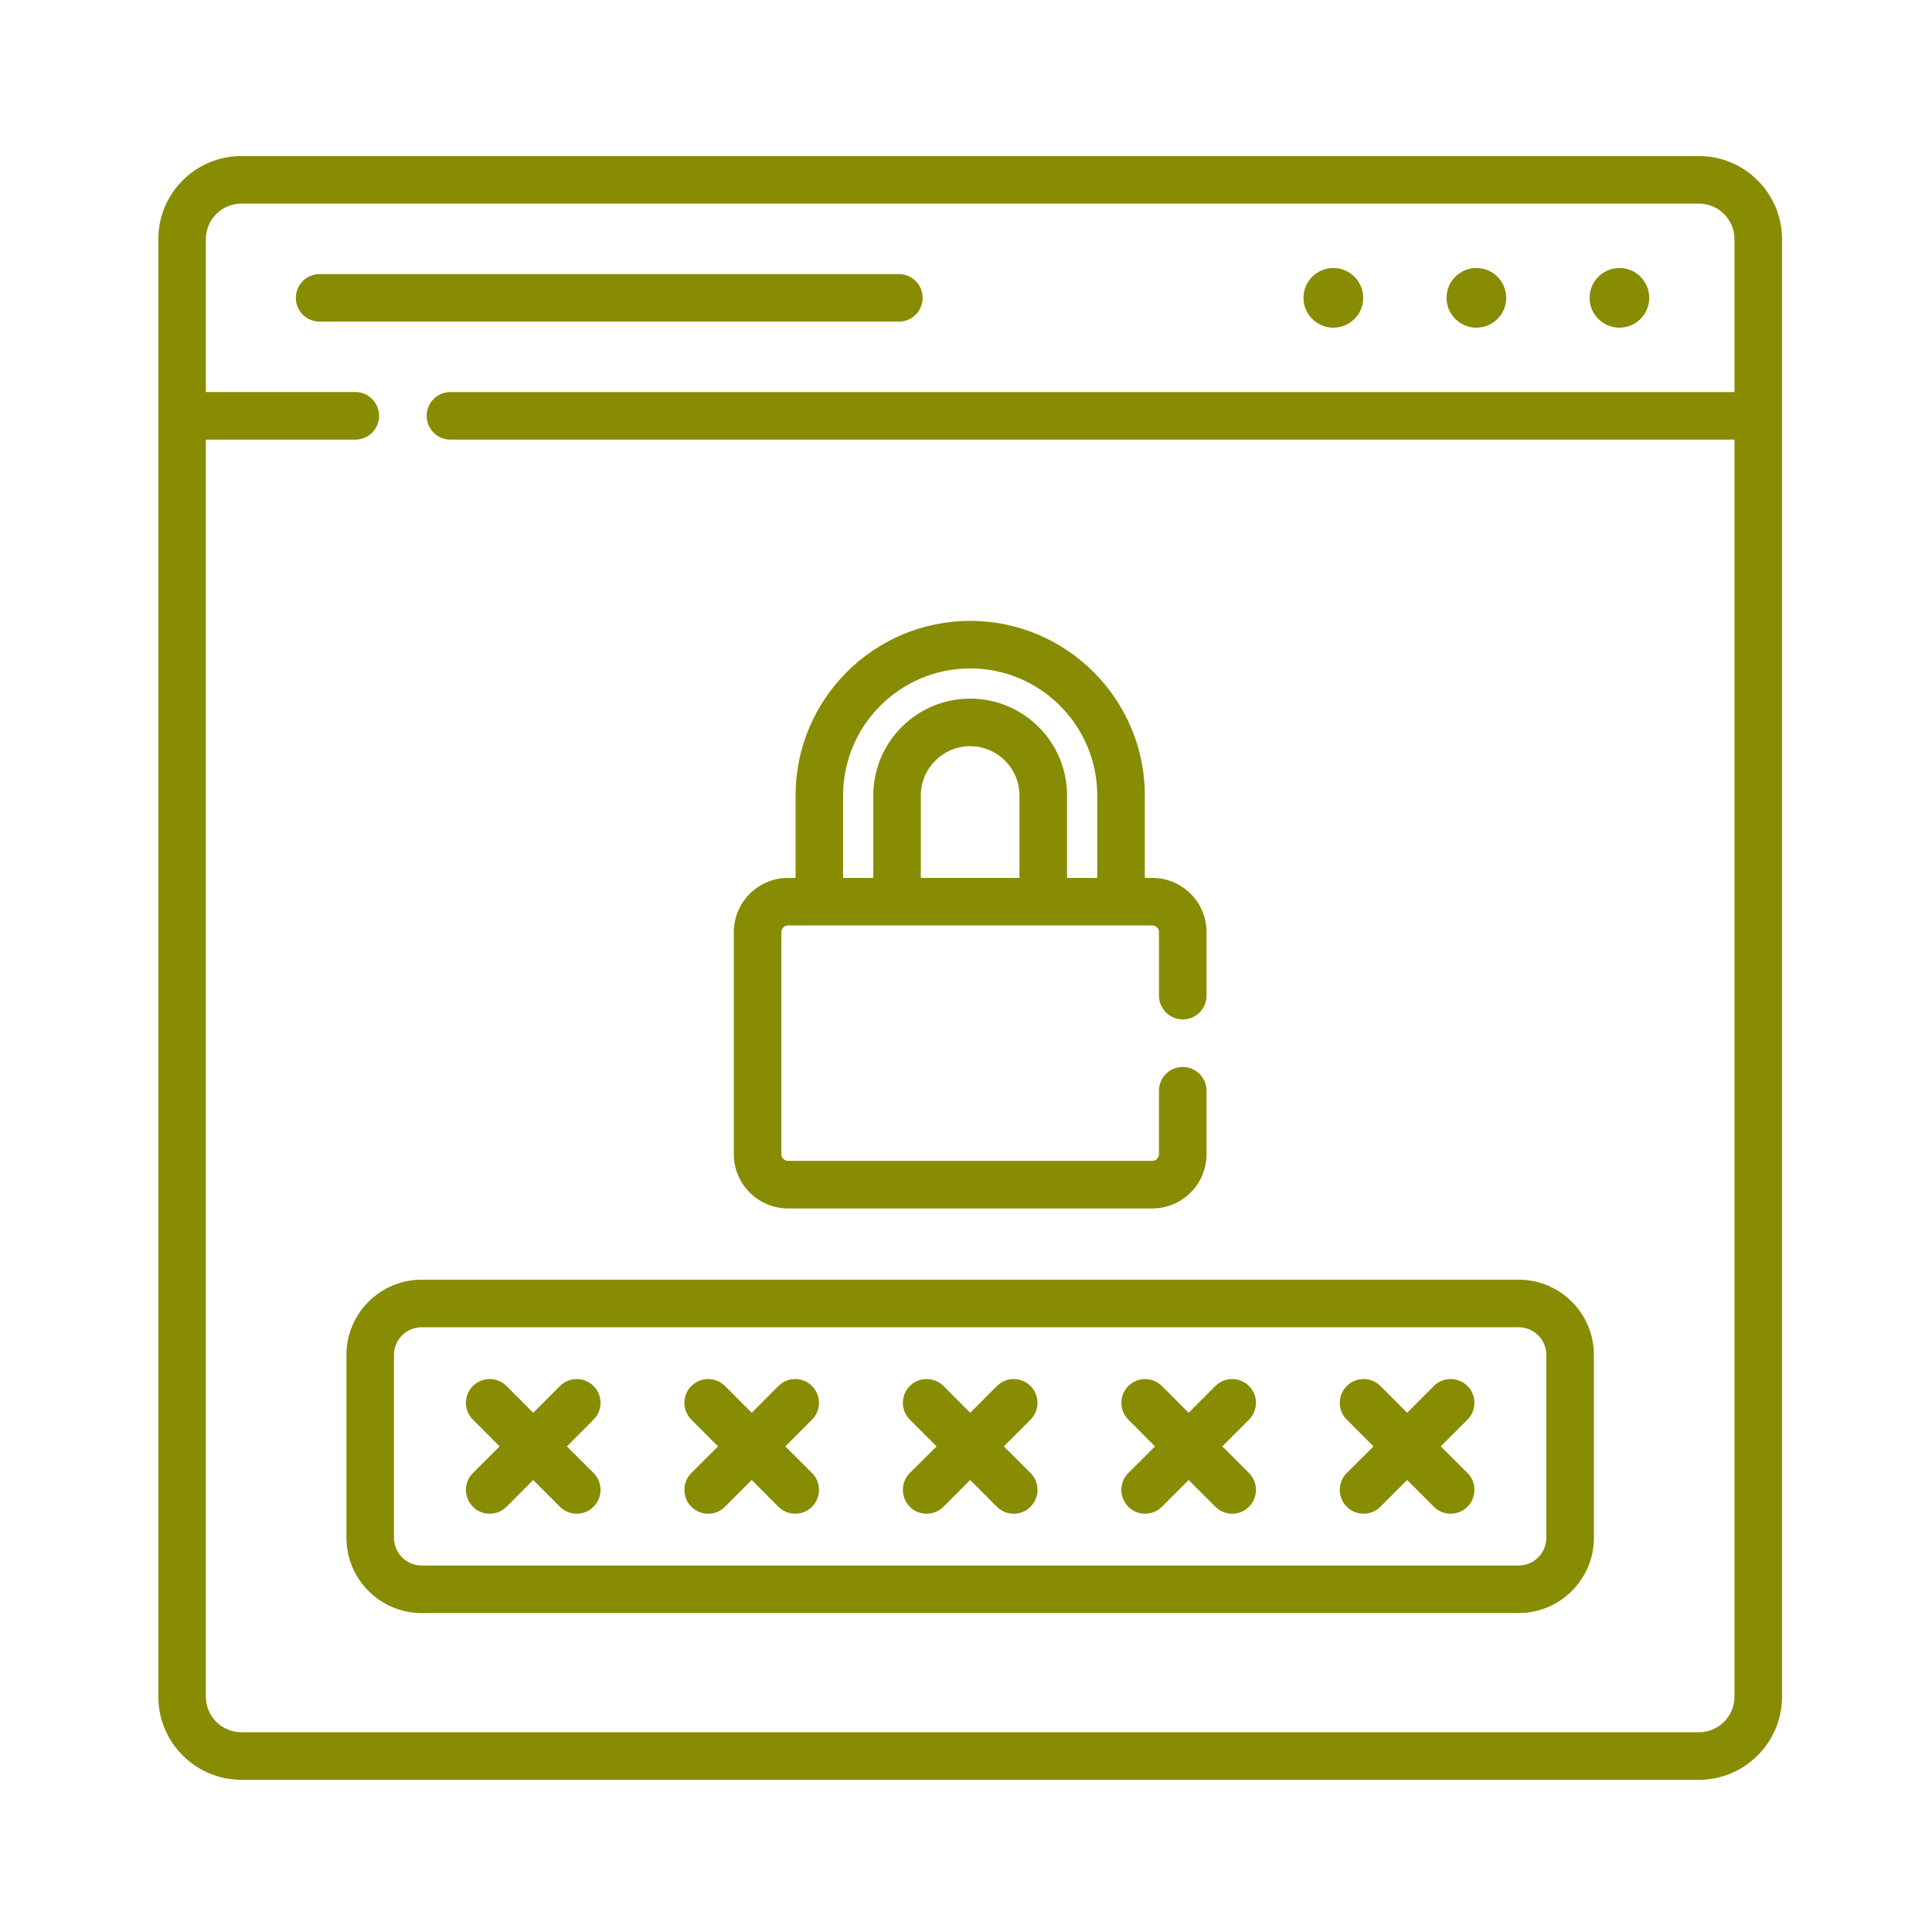
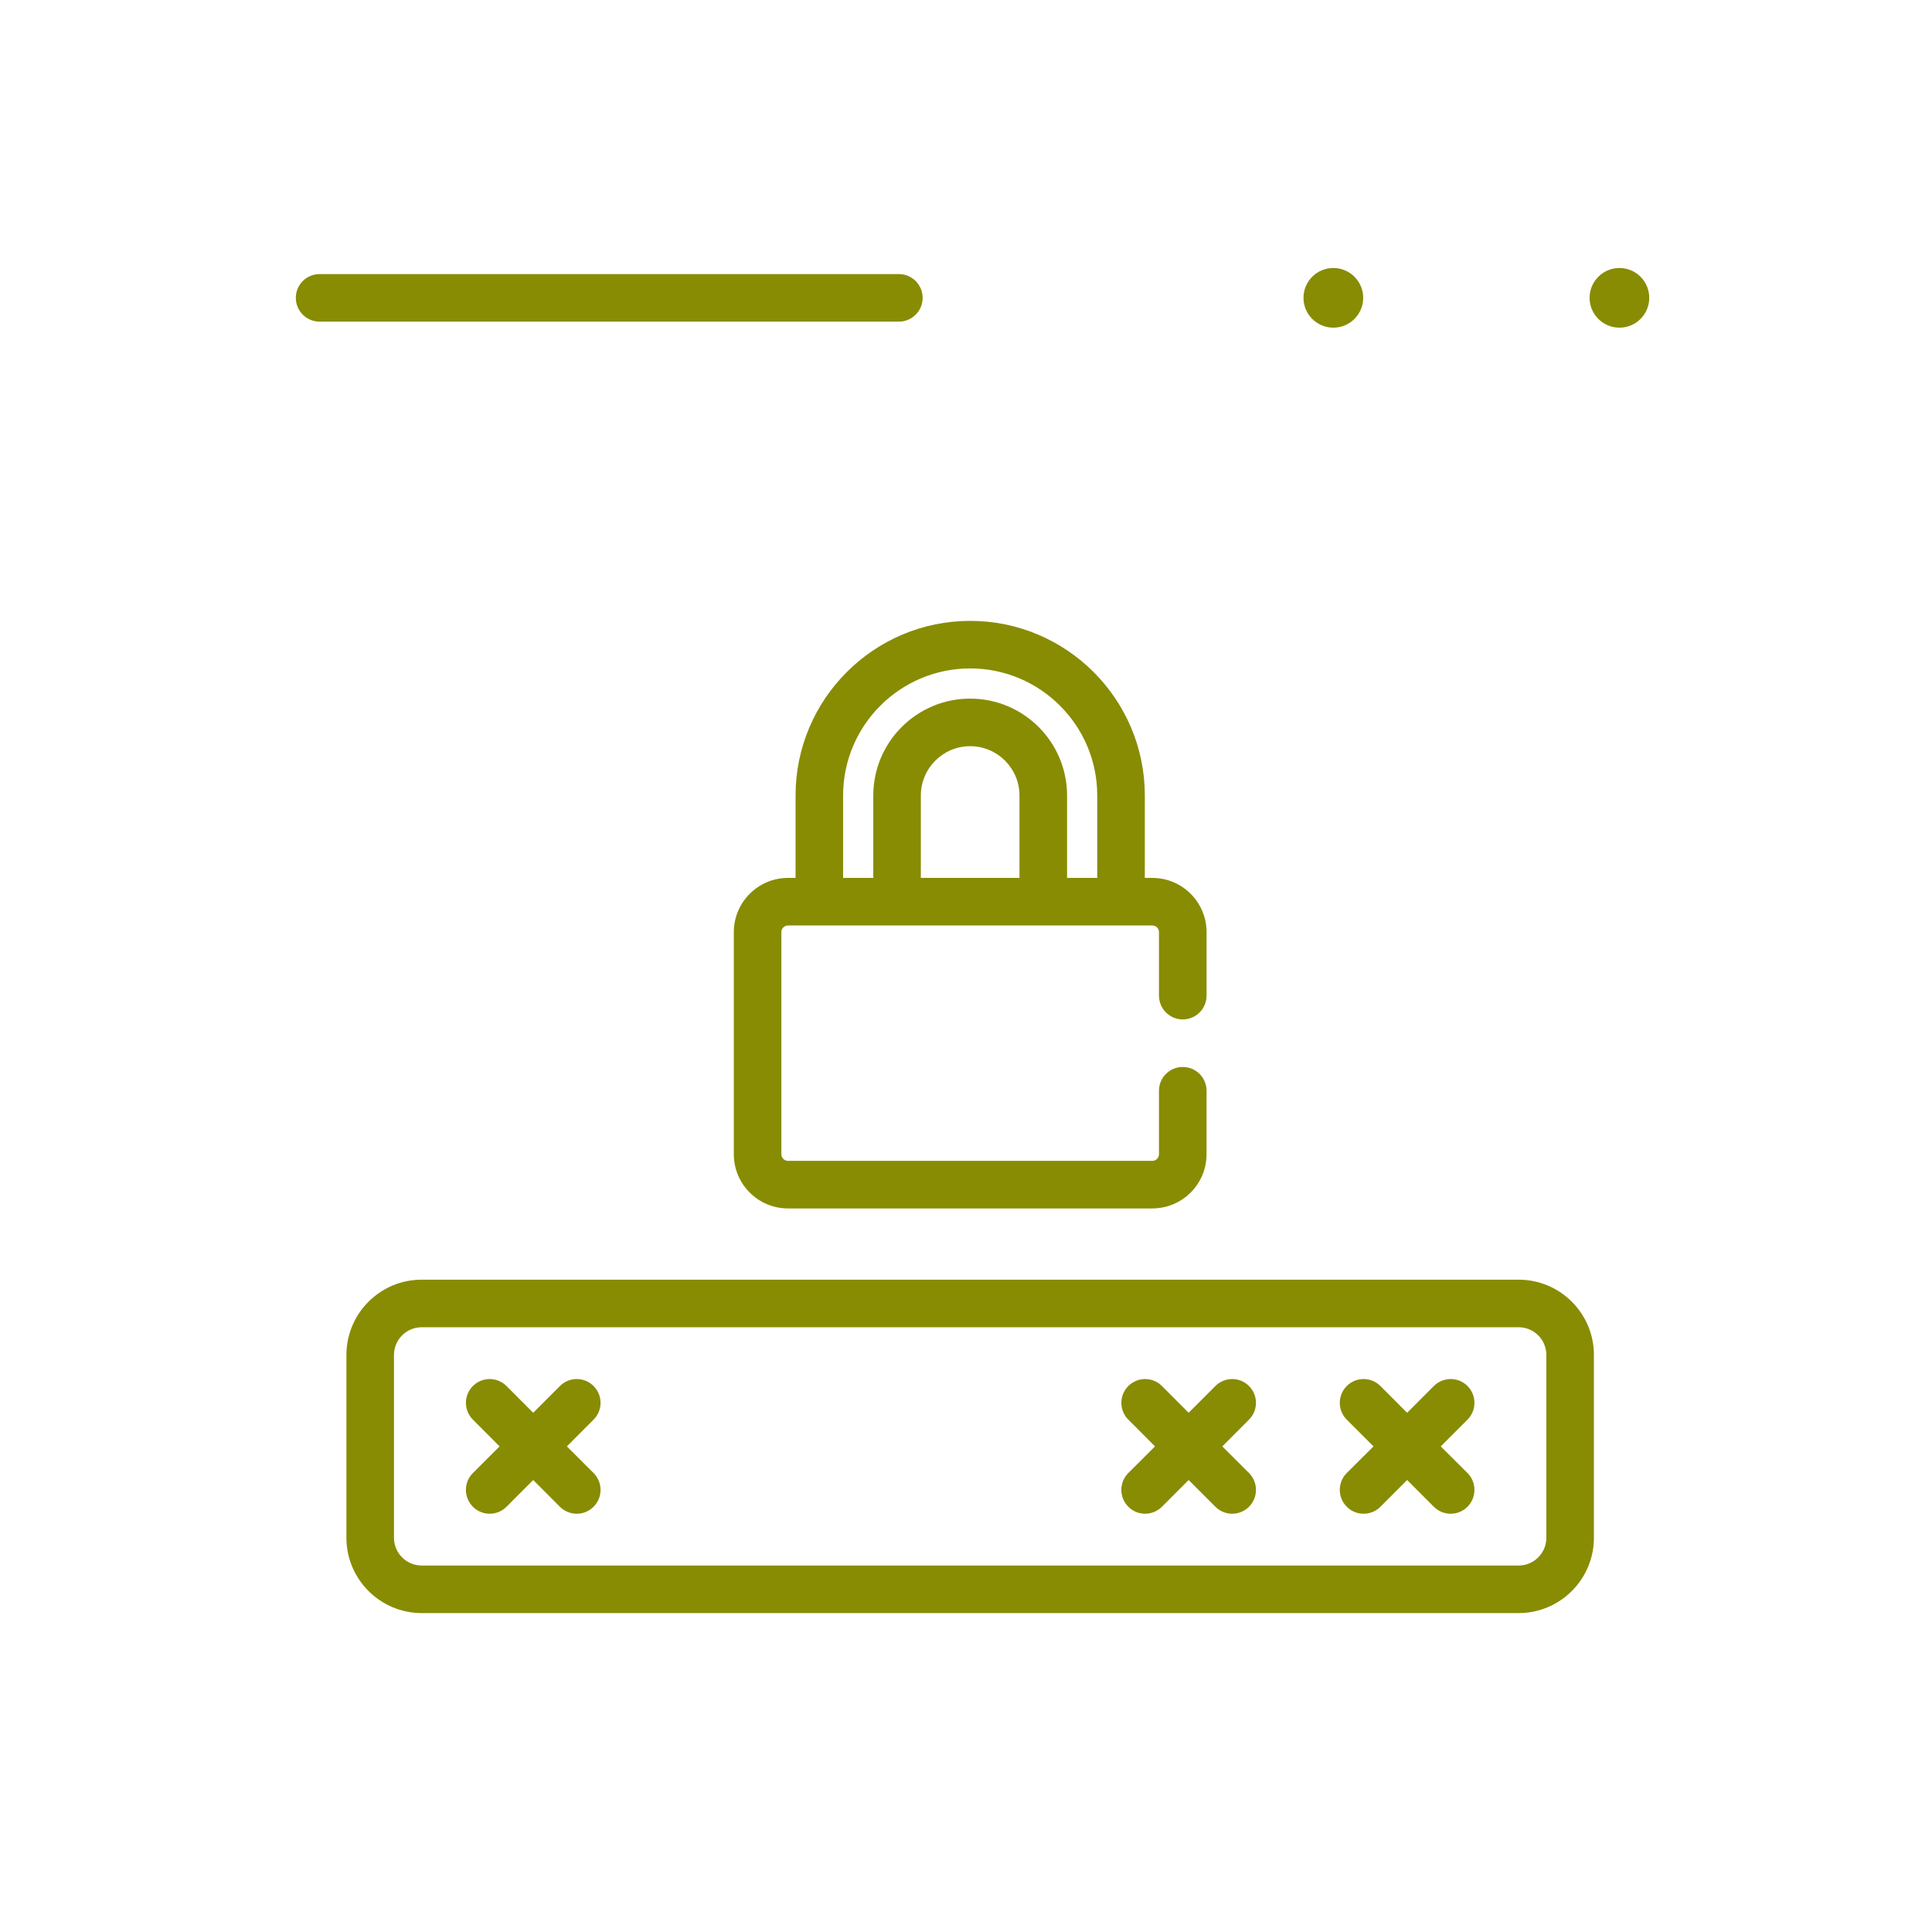
<svg xmlns="http://www.w3.org/2000/svg" version="1.2" baseProfile="tiny" x="0px" y="0px" width="130px" height="130px" viewBox="-10.652 -10.5 130 130" xml:space="preserve">
  <defs>
</defs>
  <path fill="#888C03" d="M81.075,9.542c0,1.106-0.899,2.006-2.01,2.006c-1.109,0-2.009-0.899-2.009-2.006  c0-1.109,0.899-2.009,2.009-2.009C80.175,7.533,81.075,8.433,81.075,9.542z" />
-   <path fill="#888C03" d="M90.699,9.542c0,1.106-0.899,2.006-2.01,2.006c-1.105,0-2.006-0.899-2.006-2.006  c0-1.109,0.9-2.009,2.006-2.009C89.799,7.533,90.699,8.433,90.699,9.542z" />
  <path fill="#888C03" d="M100.323,9.542c0,1.106-0.899,2.006-2.006,2.006c-1.109,0-2.01-0.899-2.01-2.006  c0-1.109,0.9-2.009,2.01-2.009C99.423,7.533,100.323,8.433,100.323,9.542z" />
  <path fill="#888C03" d="M49.831,7.942H10.854c-0.886,0-1.601,0.715-1.601,1.6c0,0.882,0.715,1.601,1.601,1.601h38.976  c0.882,0,1.601-0.718,1.601-1.601C51.431,8.657,50.713,7.942,49.831,7.942z" />
  <path fill="#888C03" d="M21.168,90.886c0.31,0.313,0.718,0.47,1.131,0.47c0.409,0,0.818-0.157,1.131-0.47l1.796-1.8l1.796,1.8  c0.313,0.313,0.726,0.47,1.135,0.47c0.409,0,0.818-0.157,1.131-0.47c0.626-0.626,0.626-1.644,0-2.27l-1.796-1.792l1.796-1.8  c0.626-0.626,0.626-1.636,0-2.262s-1.64-0.626-2.262,0l-1.8,1.8l-1.796-1.8c-0.626-0.626-1.64-0.626-2.262,0  c-0.626,0.626-0.626,1.636,0,2.262l1.796,1.8l-1.796,1.792C20.542,89.242,20.542,90.26,21.168,90.886z" />
-   <path fill="#888C03" d="M35.868,90.886c0.313,0.313,0.722,0.47,1.131,0.47c0.409,0,0.818-0.157,1.131-0.47l1.8-1.8l1.796,1.8  c0.313,0.313,0.722,0.47,1.131,0.47c0.409,0,0.821-0.157,1.131-0.47c0.626-0.626,0.626-1.644,0-2.27l-1.796-1.792l1.796-1.8  c0.626-0.626,0.626-1.636,0-2.262c-0.623-0.626-1.636-0.626-2.262,0l-1.796,1.8l-1.796-1.8c-0.626-0.626-1.64-0.626-2.266,0  s-0.626,1.636,0,2.262l1.796,1.8l-1.796,1.792C35.242,89.242,35.242,90.26,35.868,90.886z" />
-   <path fill="#888C03" d="M50.567,90.886c0.313,0.313,0.722,0.47,1.131,0.47c0.413,0,0.822-0.157,1.135-0.47l1.796-1.8l1.796,1.8  c0.313,0.313,0.722,0.47,1.135,0.47c0.409,0,0.818-0.157,1.131-0.47c0.626-0.626,0.626-1.644,0-2.27l-1.796-1.792l1.796-1.8  c0.626-0.626,0.626-1.636,0-2.262s-1.64-0.626-2.262,0l-1.8,1.8l-1.796-1.8c-0.626-0.626-1.64-0.626-2.266,0  c-0.623,0.626-0.623,1.636,0,2.262l1.8,1.8l-1.8,1.792C49.944,89.242,49.944,90.26,50.567,90.886z" />
  <path fill="#888C03" d="M65.27,90.886c0.309,0.313,0.722,0.47,1.131,0.47c0.408,0,0.817-0.157,1.131-0.47l1.796-1.8l1.8,1.8  c0.313,0.313,0.722,0.47,1.131,0.47s0.818-0.157,1.131-0.47c0.626-0.626,0.626-1.644,0-2.27l-1.796-1.792l1.796-1.8  c0.626-0.626,0.626-1.636,0-2.262s-1.636-0.626-2.262,0l-1.8,1.8l-1.796-1.8c-0.626-0.626-1.636-0.626-2.262,0s-0.626,1.636,0,2.262  l1.796,1.8l-1.796,1.792C64.644,89.242,64.644,90.26,65.27,90.886z" />
  <path fill="#888C03" d="M79.968,90.886c0.313,0.313,0.723,0.47,1.132,0.47c0.408,0,0.821-0.157,1.134-0.47l1.797-1.8l1.796,1.8  c0.313,0.313,0.722,0.47,1.131,0.47c0.412,0,0.821-0.157,1.135-0.47c0.622-0.626,0.622-1.644,0-2.27l-1.8-1.792l1.8-1.8  c0.622-0.626,0.622-1.636,0-2.262c-0.626-0.626-1.64-0.626-2.266,0l-1.796,1.8l-1.797-1.8c-0.626-0.626-1.64-0.626-2.266,0  c-0.625,0.626-0.625,1.636,0,2.262l1.8,1.8l-1.8,1.792C79.343,89.242,79.343,90.26,79.968,90.886z" />
-   <path fill="#888C03" d="M103.666,0H5.591C2.507,0,0,2.507,0,5.591v98.077c0,3.08,2.507,5.591,5.591,5.591h98.075  c3.084,0,5.591-2.511,5.591-5.591V5.591C109.256,2.507,106.75,0,103.666,0z M106.056,15.88H19.657c-0.885,0-1.6,0.718-1.6,1.601  c0,0.886,0.715,1.601,1.6,1.601h86.399v84.587c0,1.315-1.07,2.39-2.391,2.39H5.591c-1.319,0-2.39-1.074-2.39-2.39V19.081h10.055  c0.885,0,1.6-0.715,1.6-1.601c0-0.882-0.715-1.601-1.6-1.601H3.201V5.591c0-1.319,1.071-2.39,2.39-2.39h98.075  c1.32,0,2.391,1.071,2.391,2.39V15.88z" />
  <path fill="#888C03" d="M42.373,70.813h24.512c2.013,0,3.649-1.636,3.649-3.649v-4.268c0-0.889-0.715-1.601-1.601-1.601  s-1.601,0.712-1.601,1.601v4.268c0,0.249-0.199,0.448-0.448,0.448H42.373c-0.249,0-0.448-0.199-0.448-0.448V52.221  c0-0.249,0.199-0.448,0.448-0.448h24.512c0.249,0,0.448,0.199,0.448,0.448v4.273c0,0.882,0.715,1.601,1.601,1.601  s1.601-0.719,1.601-1.601v-4.273c0-2.013-1.637-3.649-3.649-3.649h-0.505v-5.545c0-6.48-5.271-11.75-11.751-11.75  c-6.48,0-11.751,5.271-11.751,11.75v5.545h-0.505c-2.013,0-3.649,1.636-3.649,3.649v14.942  C38.724,69.177,40.359,70.813,42.373,70.813z M57.947,48.572H51.31v-5.545c0-1.832,1.49-3.318,3.318-3.318s3.318,1.486,3.318,3.318  V48.572z M46.079,43.027c0-4.716,3.834-8.55,8.55-8.55s8.55,3.834,8.55,8.55v5.545h-2.03v-5.545c0-3.596-2.924-6.519-6.52-6.519  s-6.519,2.923-6.519,6.519v5.545h-2.031V43.027z" />
  <path fill="#888C03" d="M12.658,80.671v12.306c0,2.788,2.272,5.064,5.064,5.064h73.813c2.792,0,5.064-2.276,5.064-5.064V80.671  c0-2.795-2.272-5.064-5.064-5.064H17.722C14.93,75.606,12.658,77.876,12.658,80.671z M93.398,80.671v12.306  c0,1.024-0.836,1.864-1.863,1.864H17.722c-1.028,0-1.864-0.84-1.864-1.864V80.671c0-1.031,0.836-1.863,1.864-1.863h73.813  C92.562,78.808,93.398,79.64,93.398,80.671z" />
</svg>